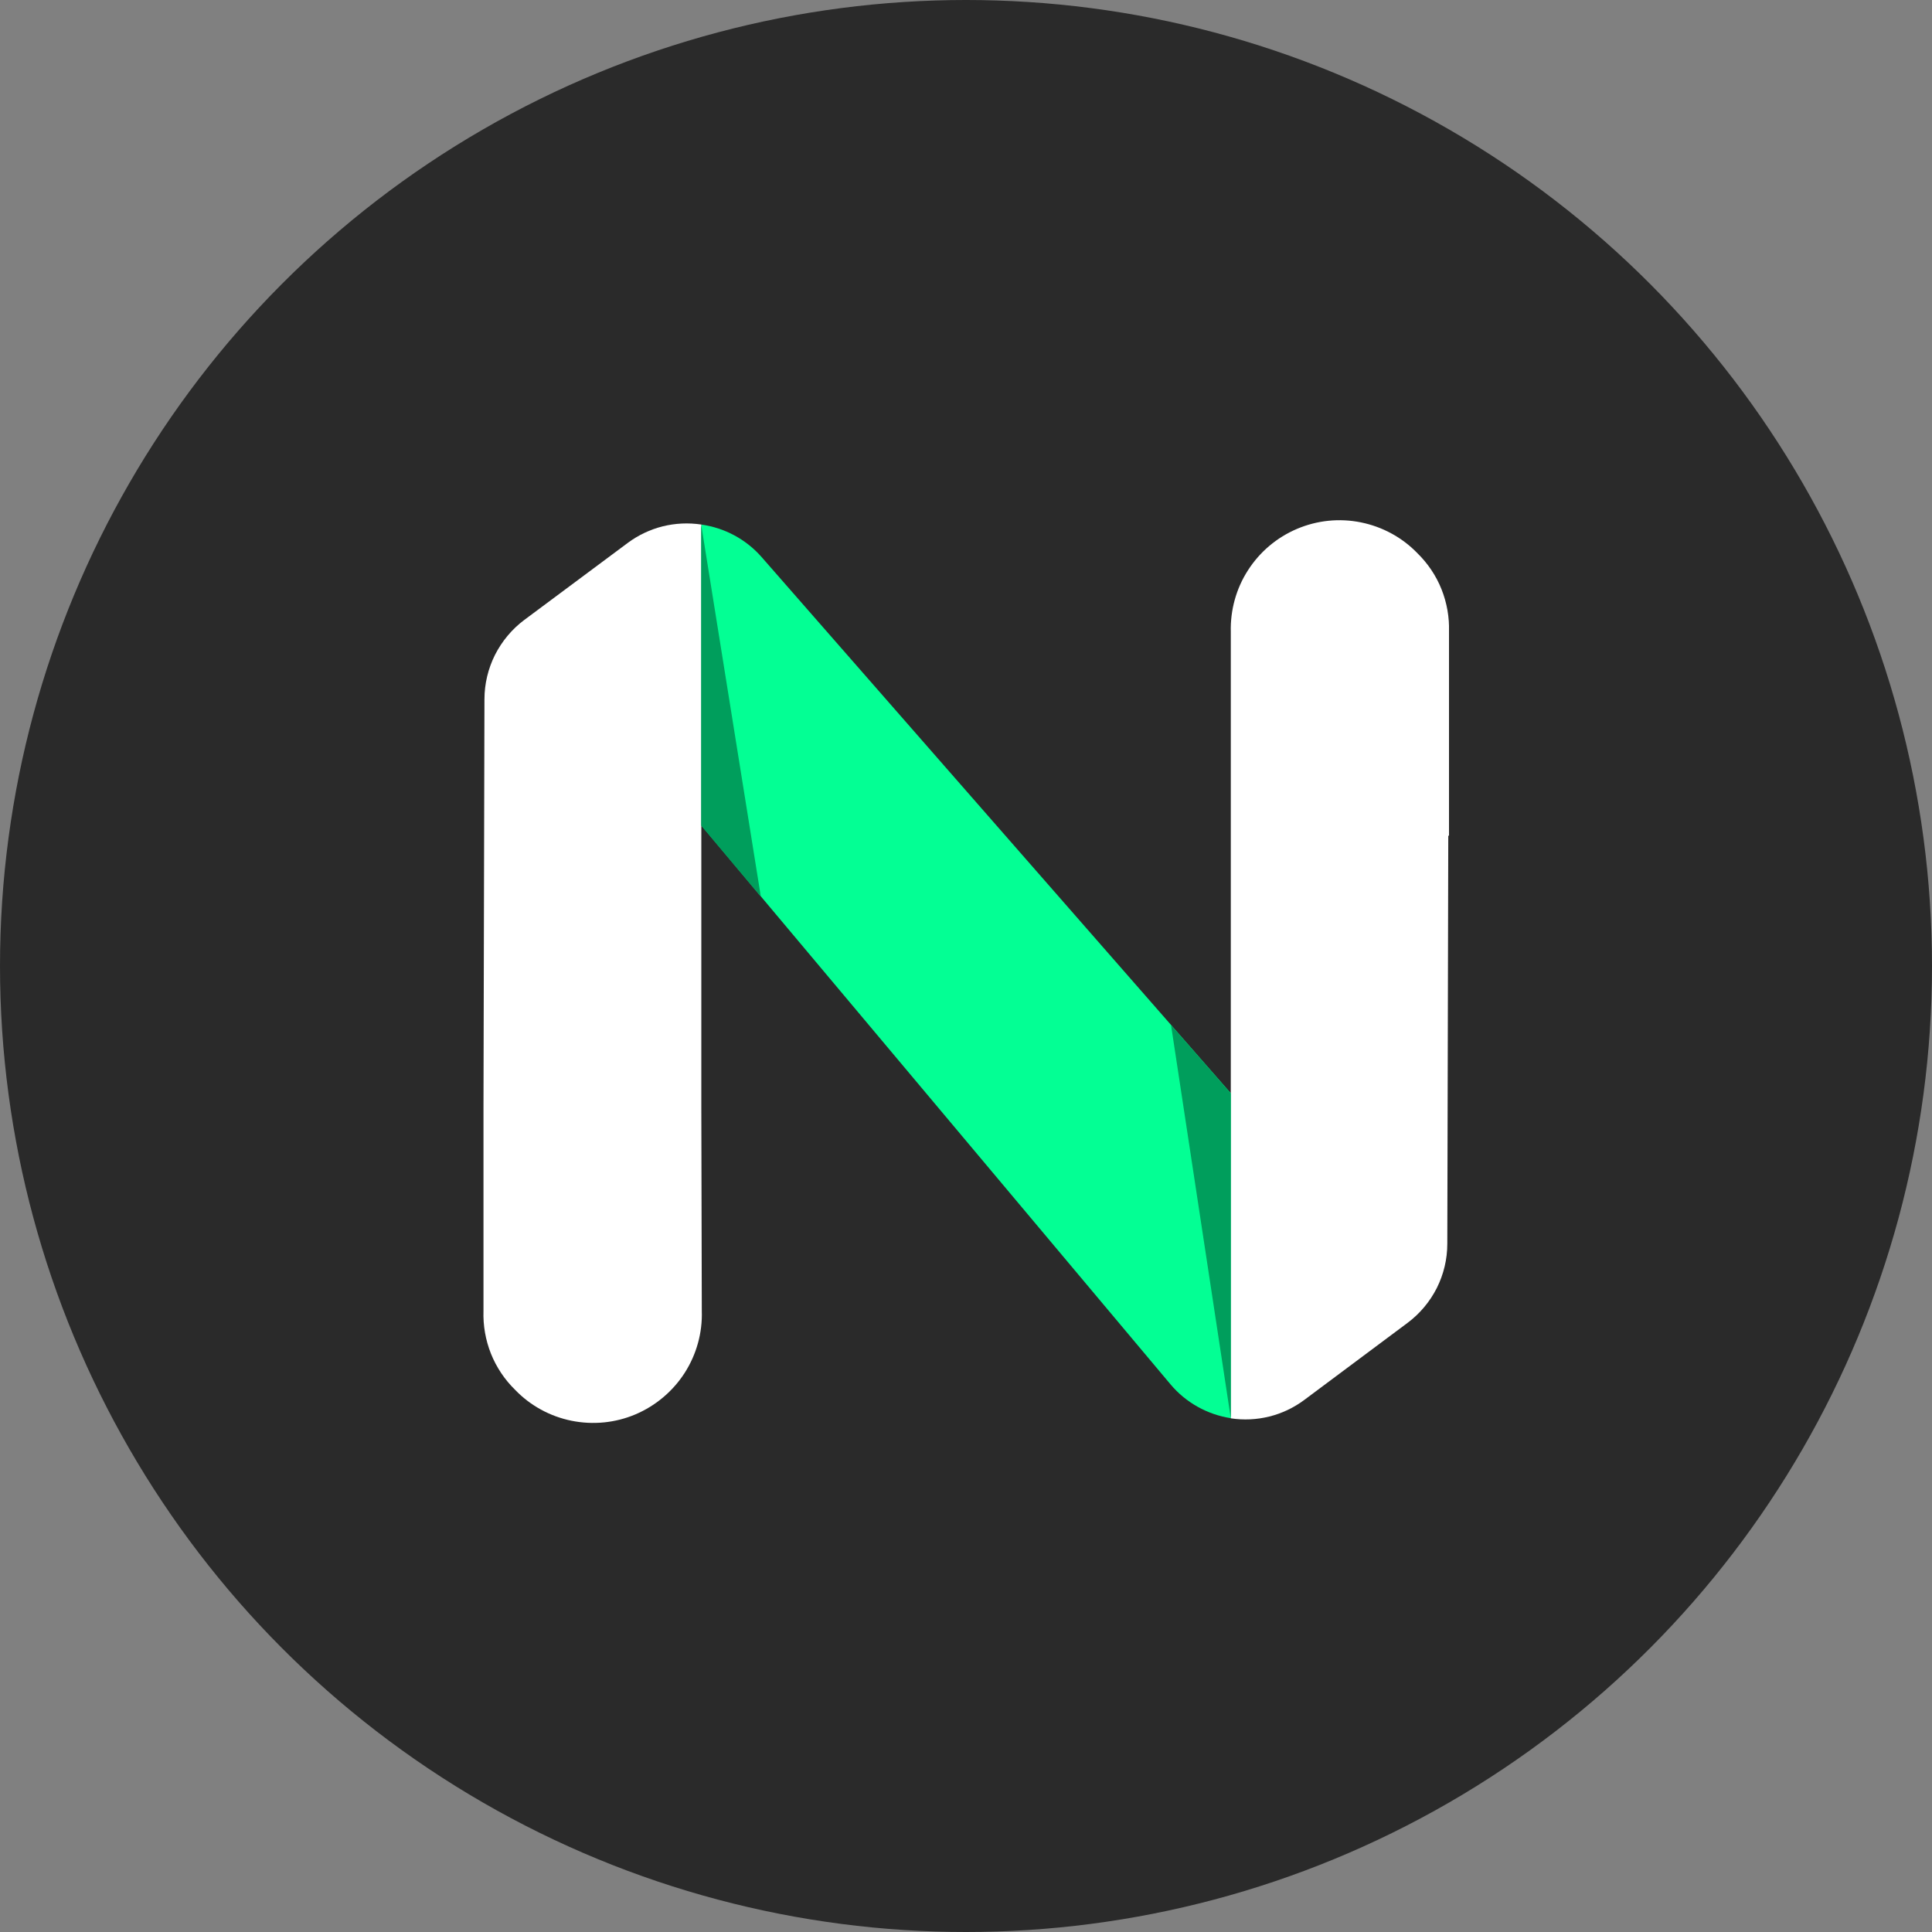
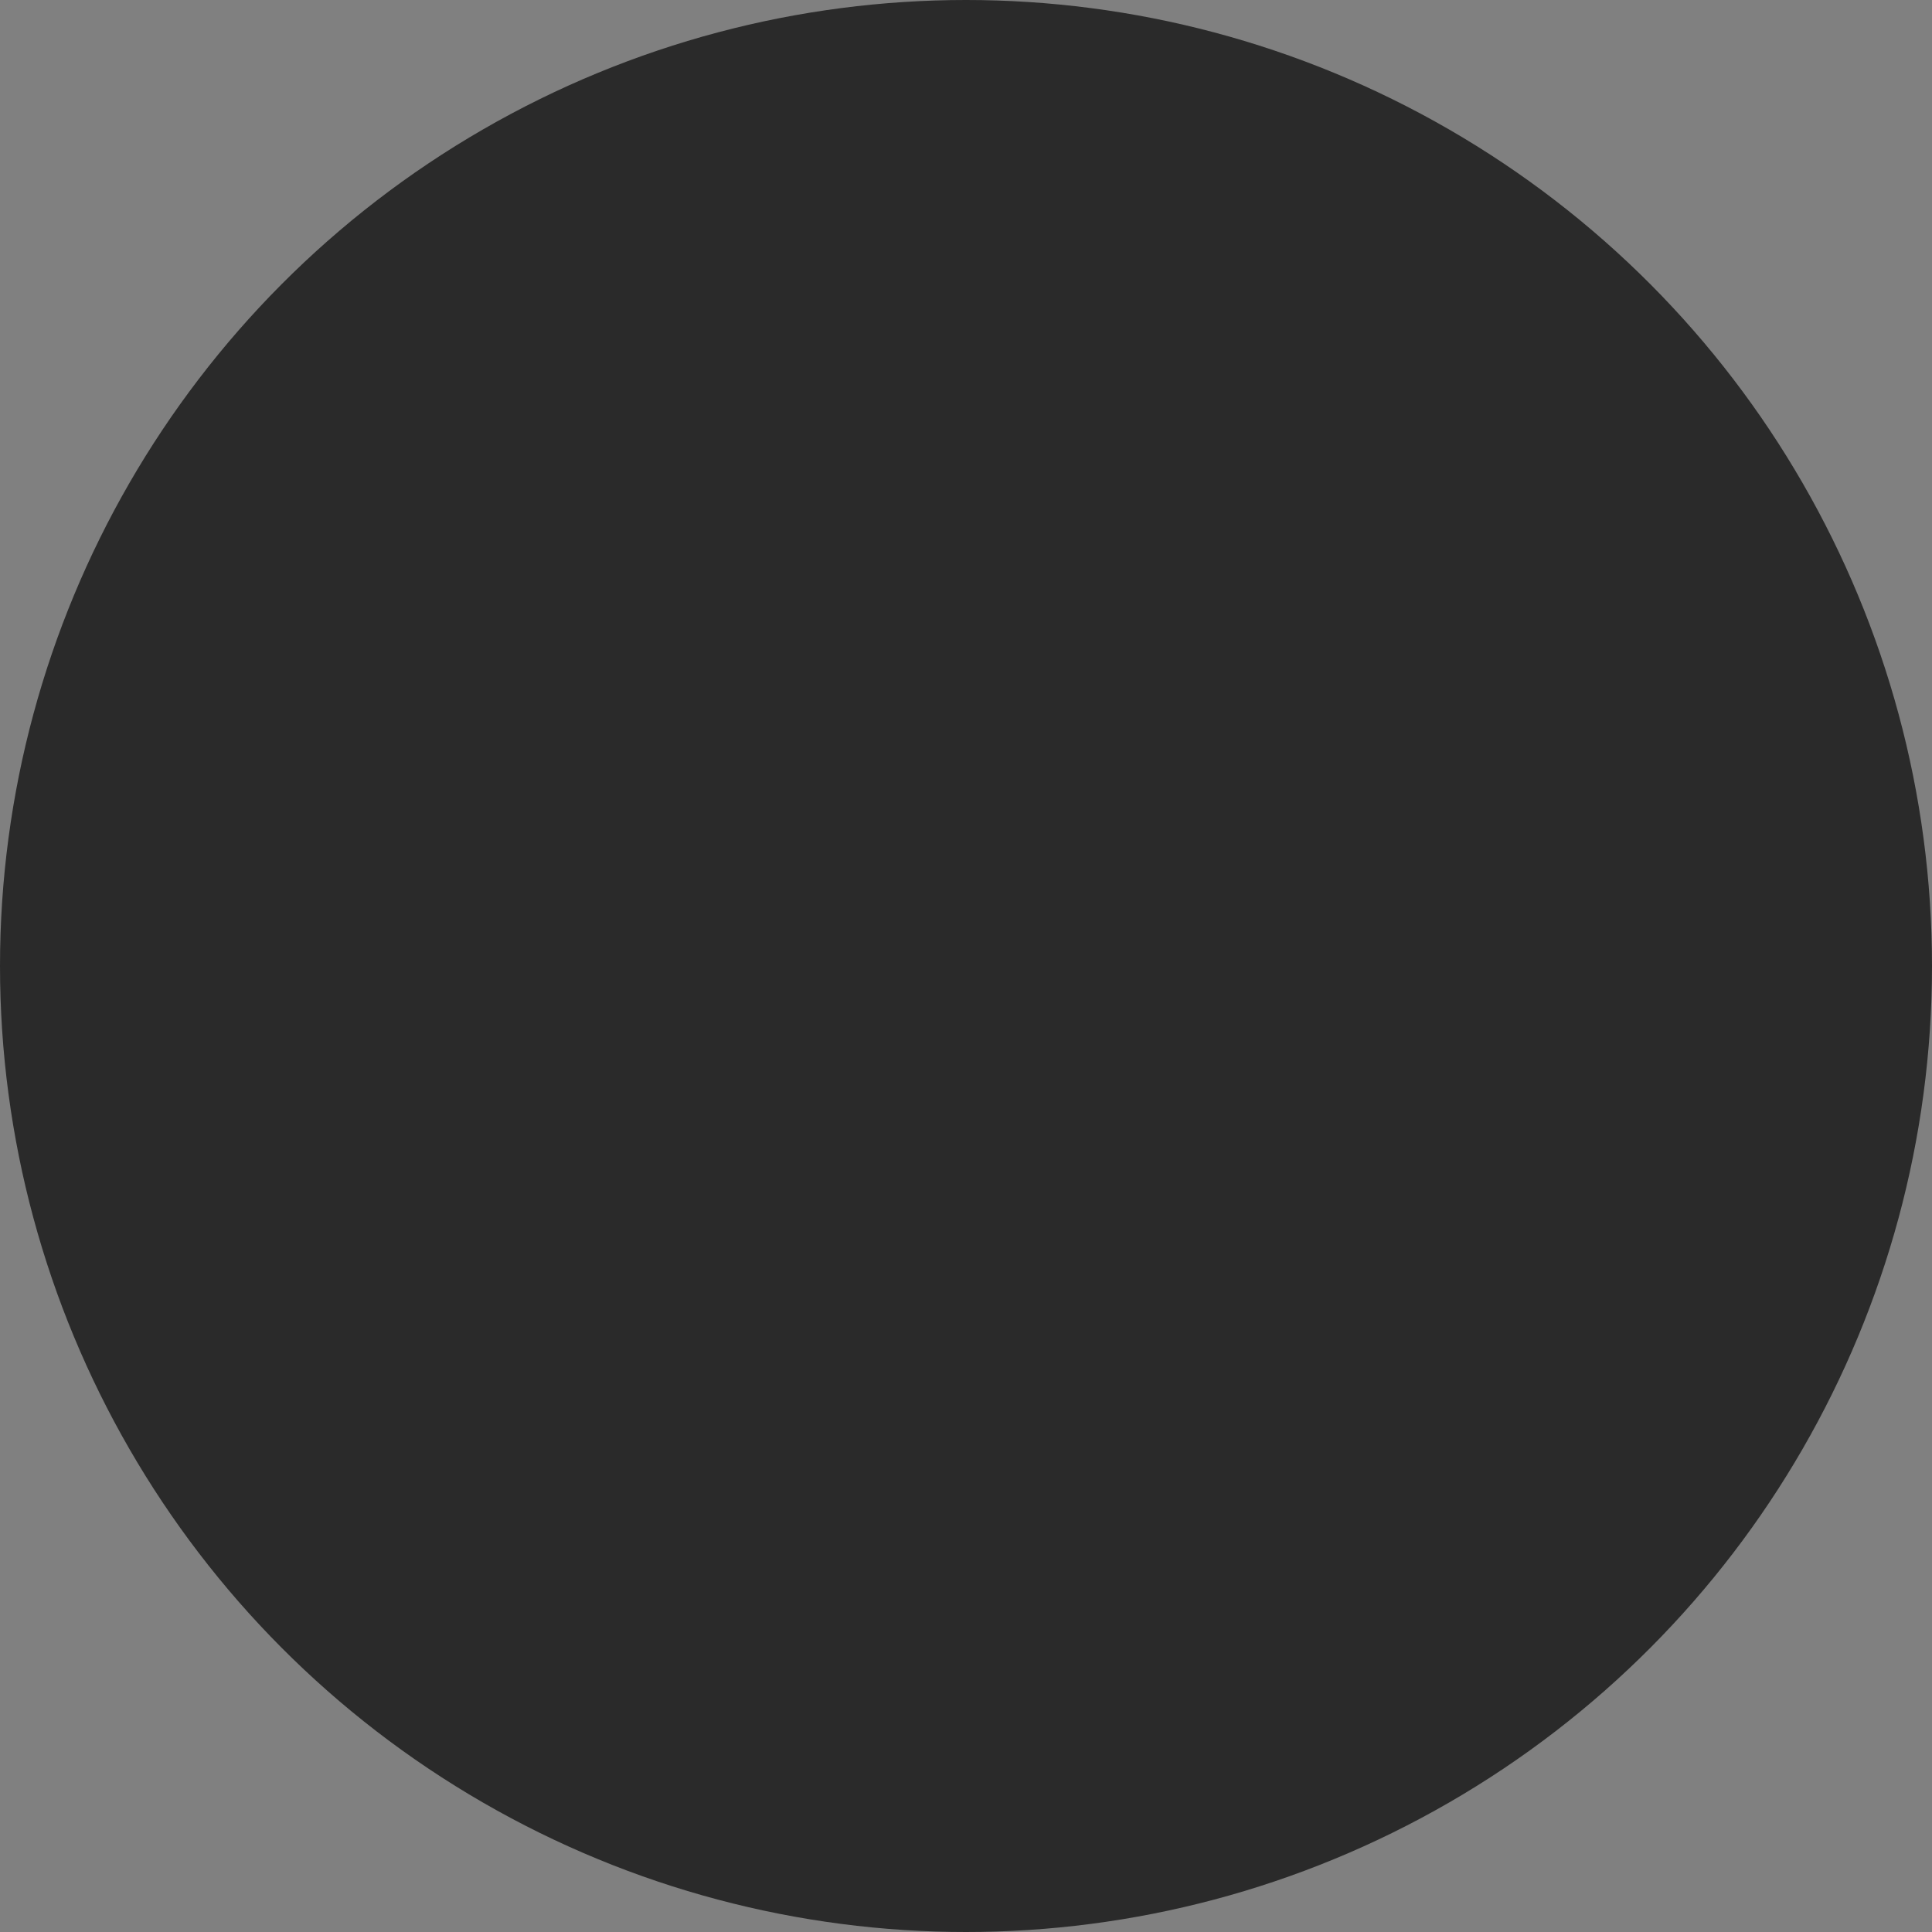
<svg xmlns="http://www.w3.org/2000/svg" width="16" height="16" viewBox="0 0 16 16" fill="none">
  <rect x="0" y="0" width="16" height="16" fill="#808080" stroke="none" />
  <circle cx="8" cy="8" r="8" fill="#2A2A2A" />
  <g clip-path="url(#clip0_1_638)">
    <path d="M5.808 6.836L9.694 11.465C9.821 11.616 9.999 11.715 10.194 11.745V9.055L6.307 4.613C6.178 4.466 6.001 4.371 5.807 4.344L5.808 6.836Z" fill="#03FF94" />
    <path d="M5.808 9.168V4.344C5.701 4.328 5.593 4.333 5.488 4.359C5.384 4.385 5.285 4.432 5.199 4.496L4.342 5.134C4.24 5.21 4.157 5.31 4.099 5.424C4.042 5.538 4.012 5.664 4.012 5.791L4.004 9.169V10.856C4 10.977 4.021 11.098 4.066 11.211C4.111 11.323 4.179 11.425 4.266 11.51C4.392 11.641 4.555 11.73 4.733 11.766C4.911 11.802 5.096 11.784 5.263 11.713C5.43 11.642 5.572 11.522 5.67 11.37C5.768 11.217 5.818 11.038 5.812 10.856L5.808 9.168Z" fill="white" />
    <path d="M10.193 6.922V11.746C10.299 11.762 10.408 11.757 10.512 11.731C10.617 11.705 10.715 11.658 10.801 11.594L11.656 10.956C11.758 10.88 11.841 10.781 11.899 10.667C11.956 10.553 11.986 10.428 11.986 10.3L11.994 6.921H12V5.235C12.004 5.114 11.983 4.993 11.938 4.88C11.893 4.767 11.824 4.665 11.737 4.58C11.611 4.45 11.448 4.362 11.27 4.326C11.092 4.29 10.908 4.309 10.741 4.38C10.574 4.451 10.433 4.57 10.335 4.723C10.237 4.875 10.188 5.054 10.193 5.235V6.922Z" fill="white" />
    <path d="M6.301 7.426L5.807 6.837V4.345L6.301 7.426Z" fill="#009E5C" />
    <path d="M9.698 8.489L10.193 9.055V11.746L9.698 8.489Z" fill="#009E5C" />
  </g>
  <defs>
    <clipPath id="clip0_1_638">
-       <rect width="8" height="8" fill="white" transform="translate(4 4)" />
-     </clipPath>
+       </clipPath>
  </defs>
</svg>